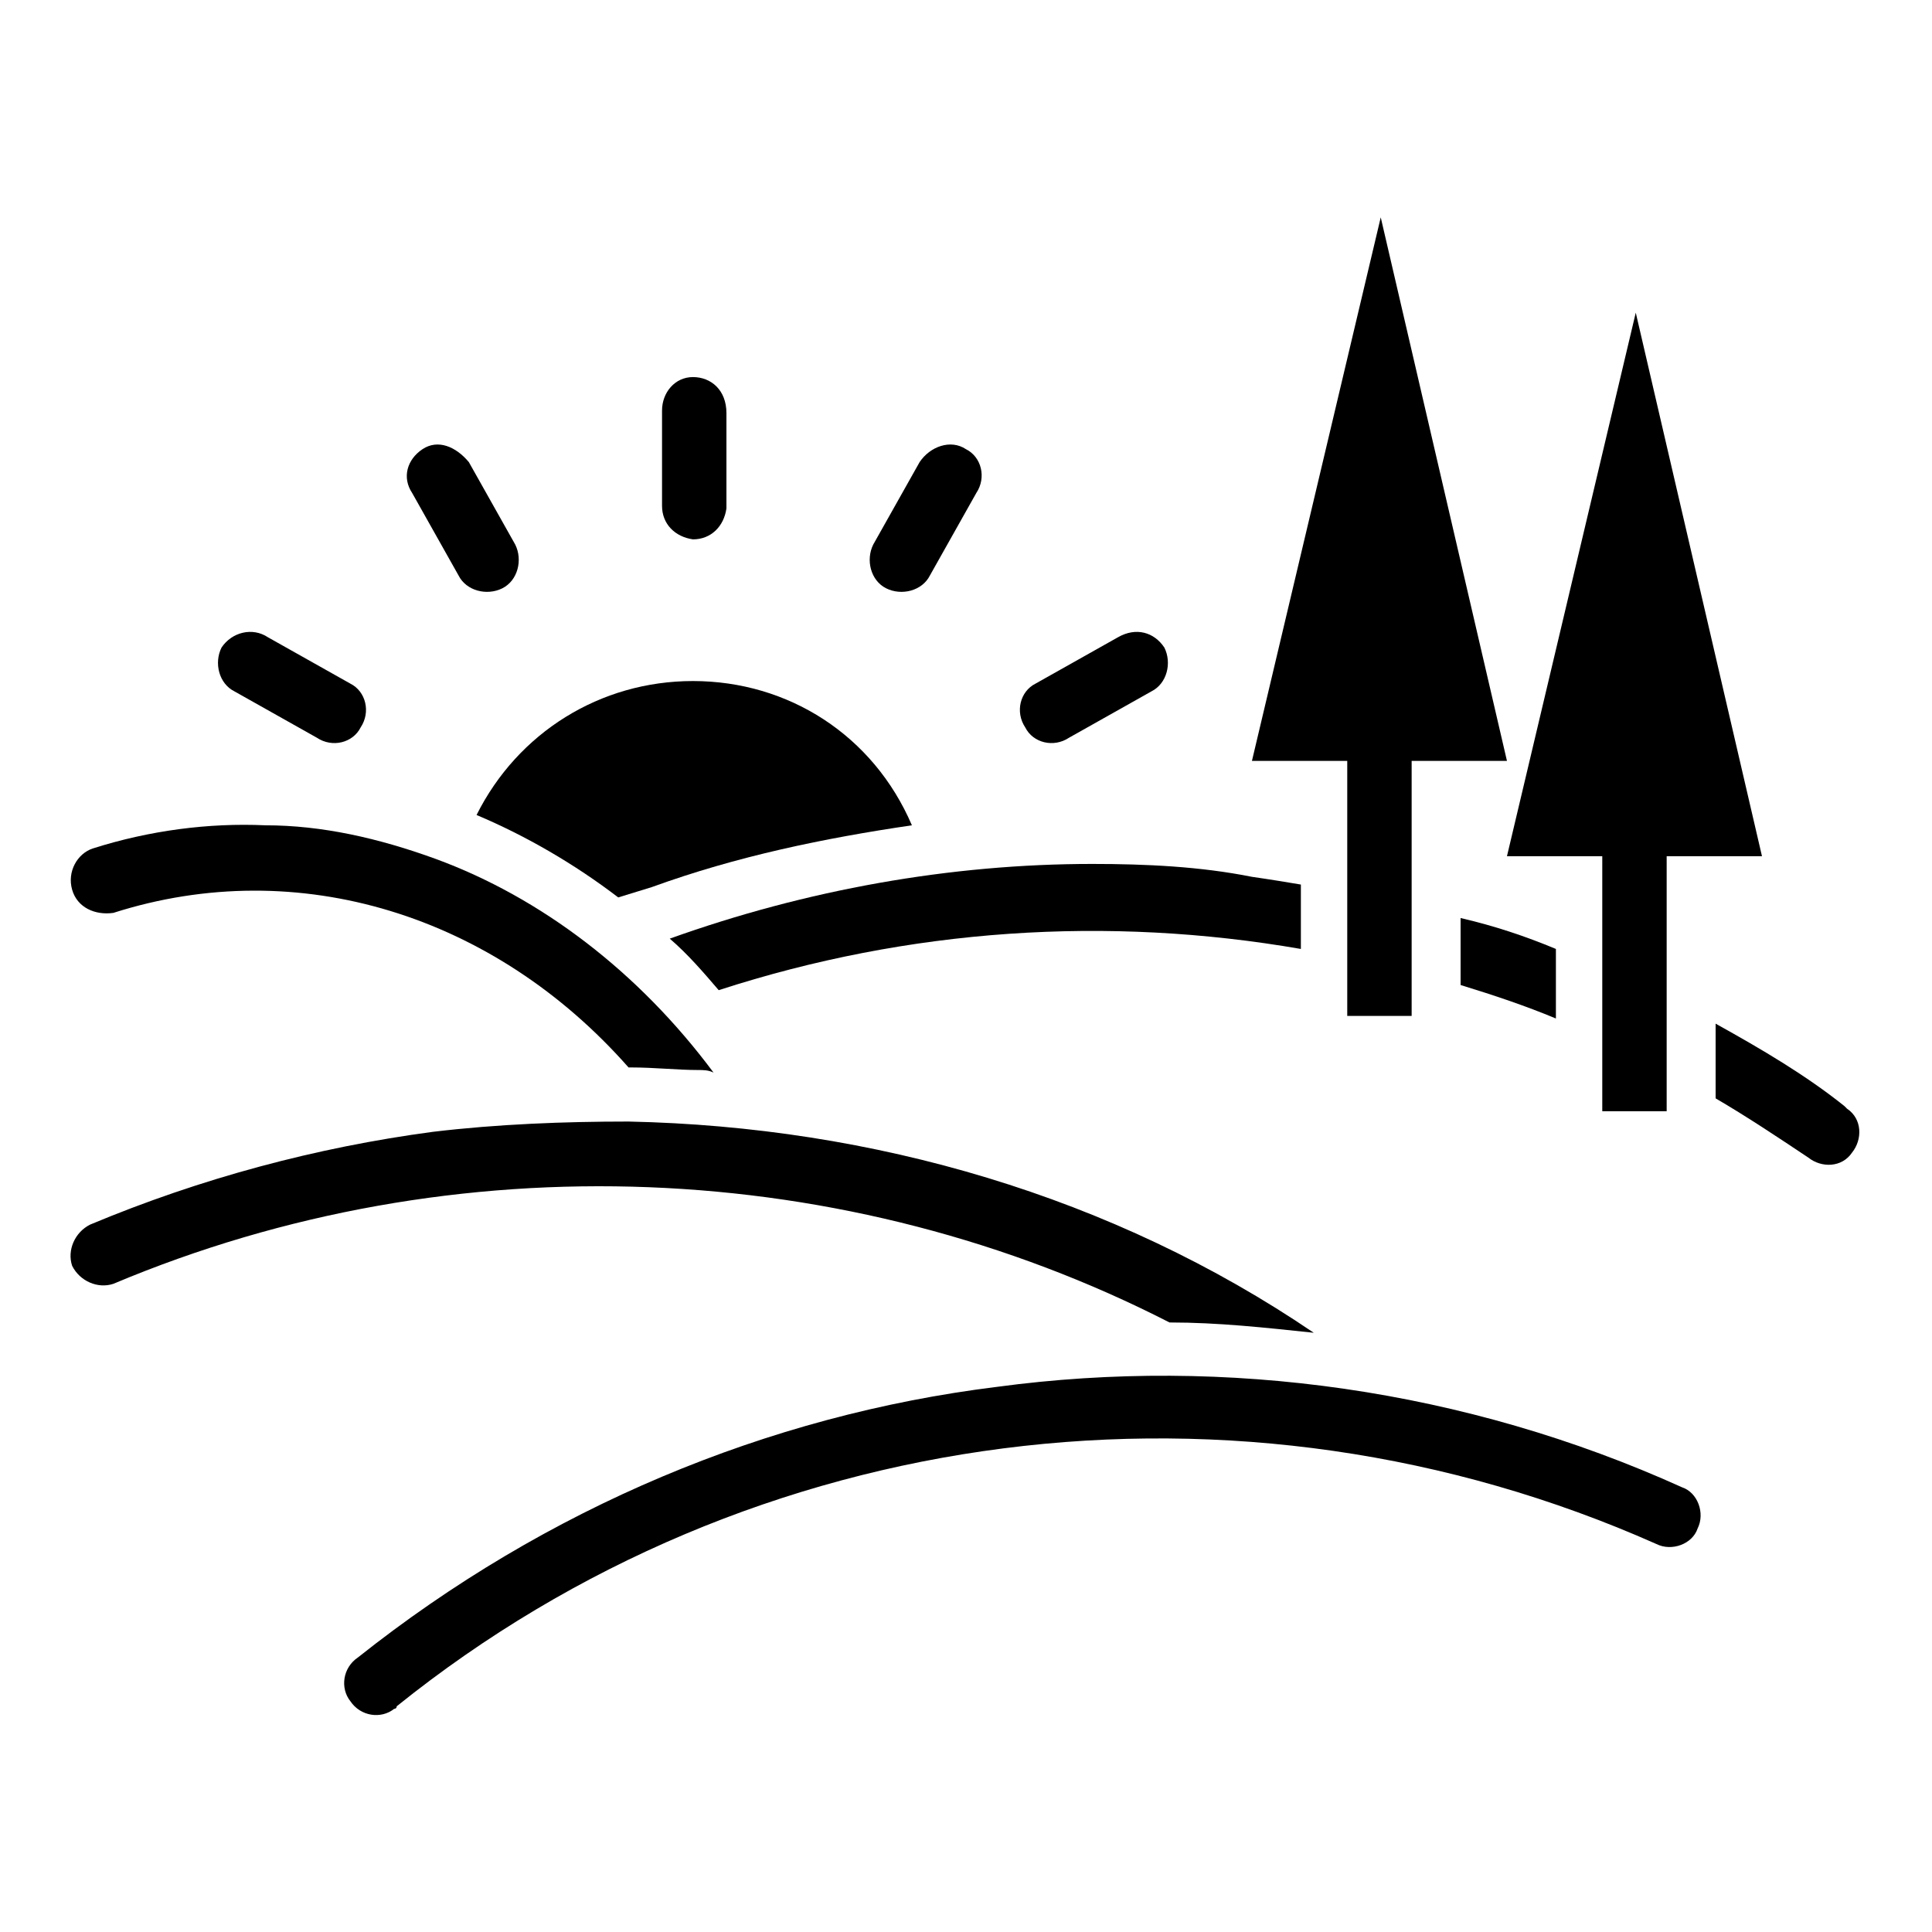
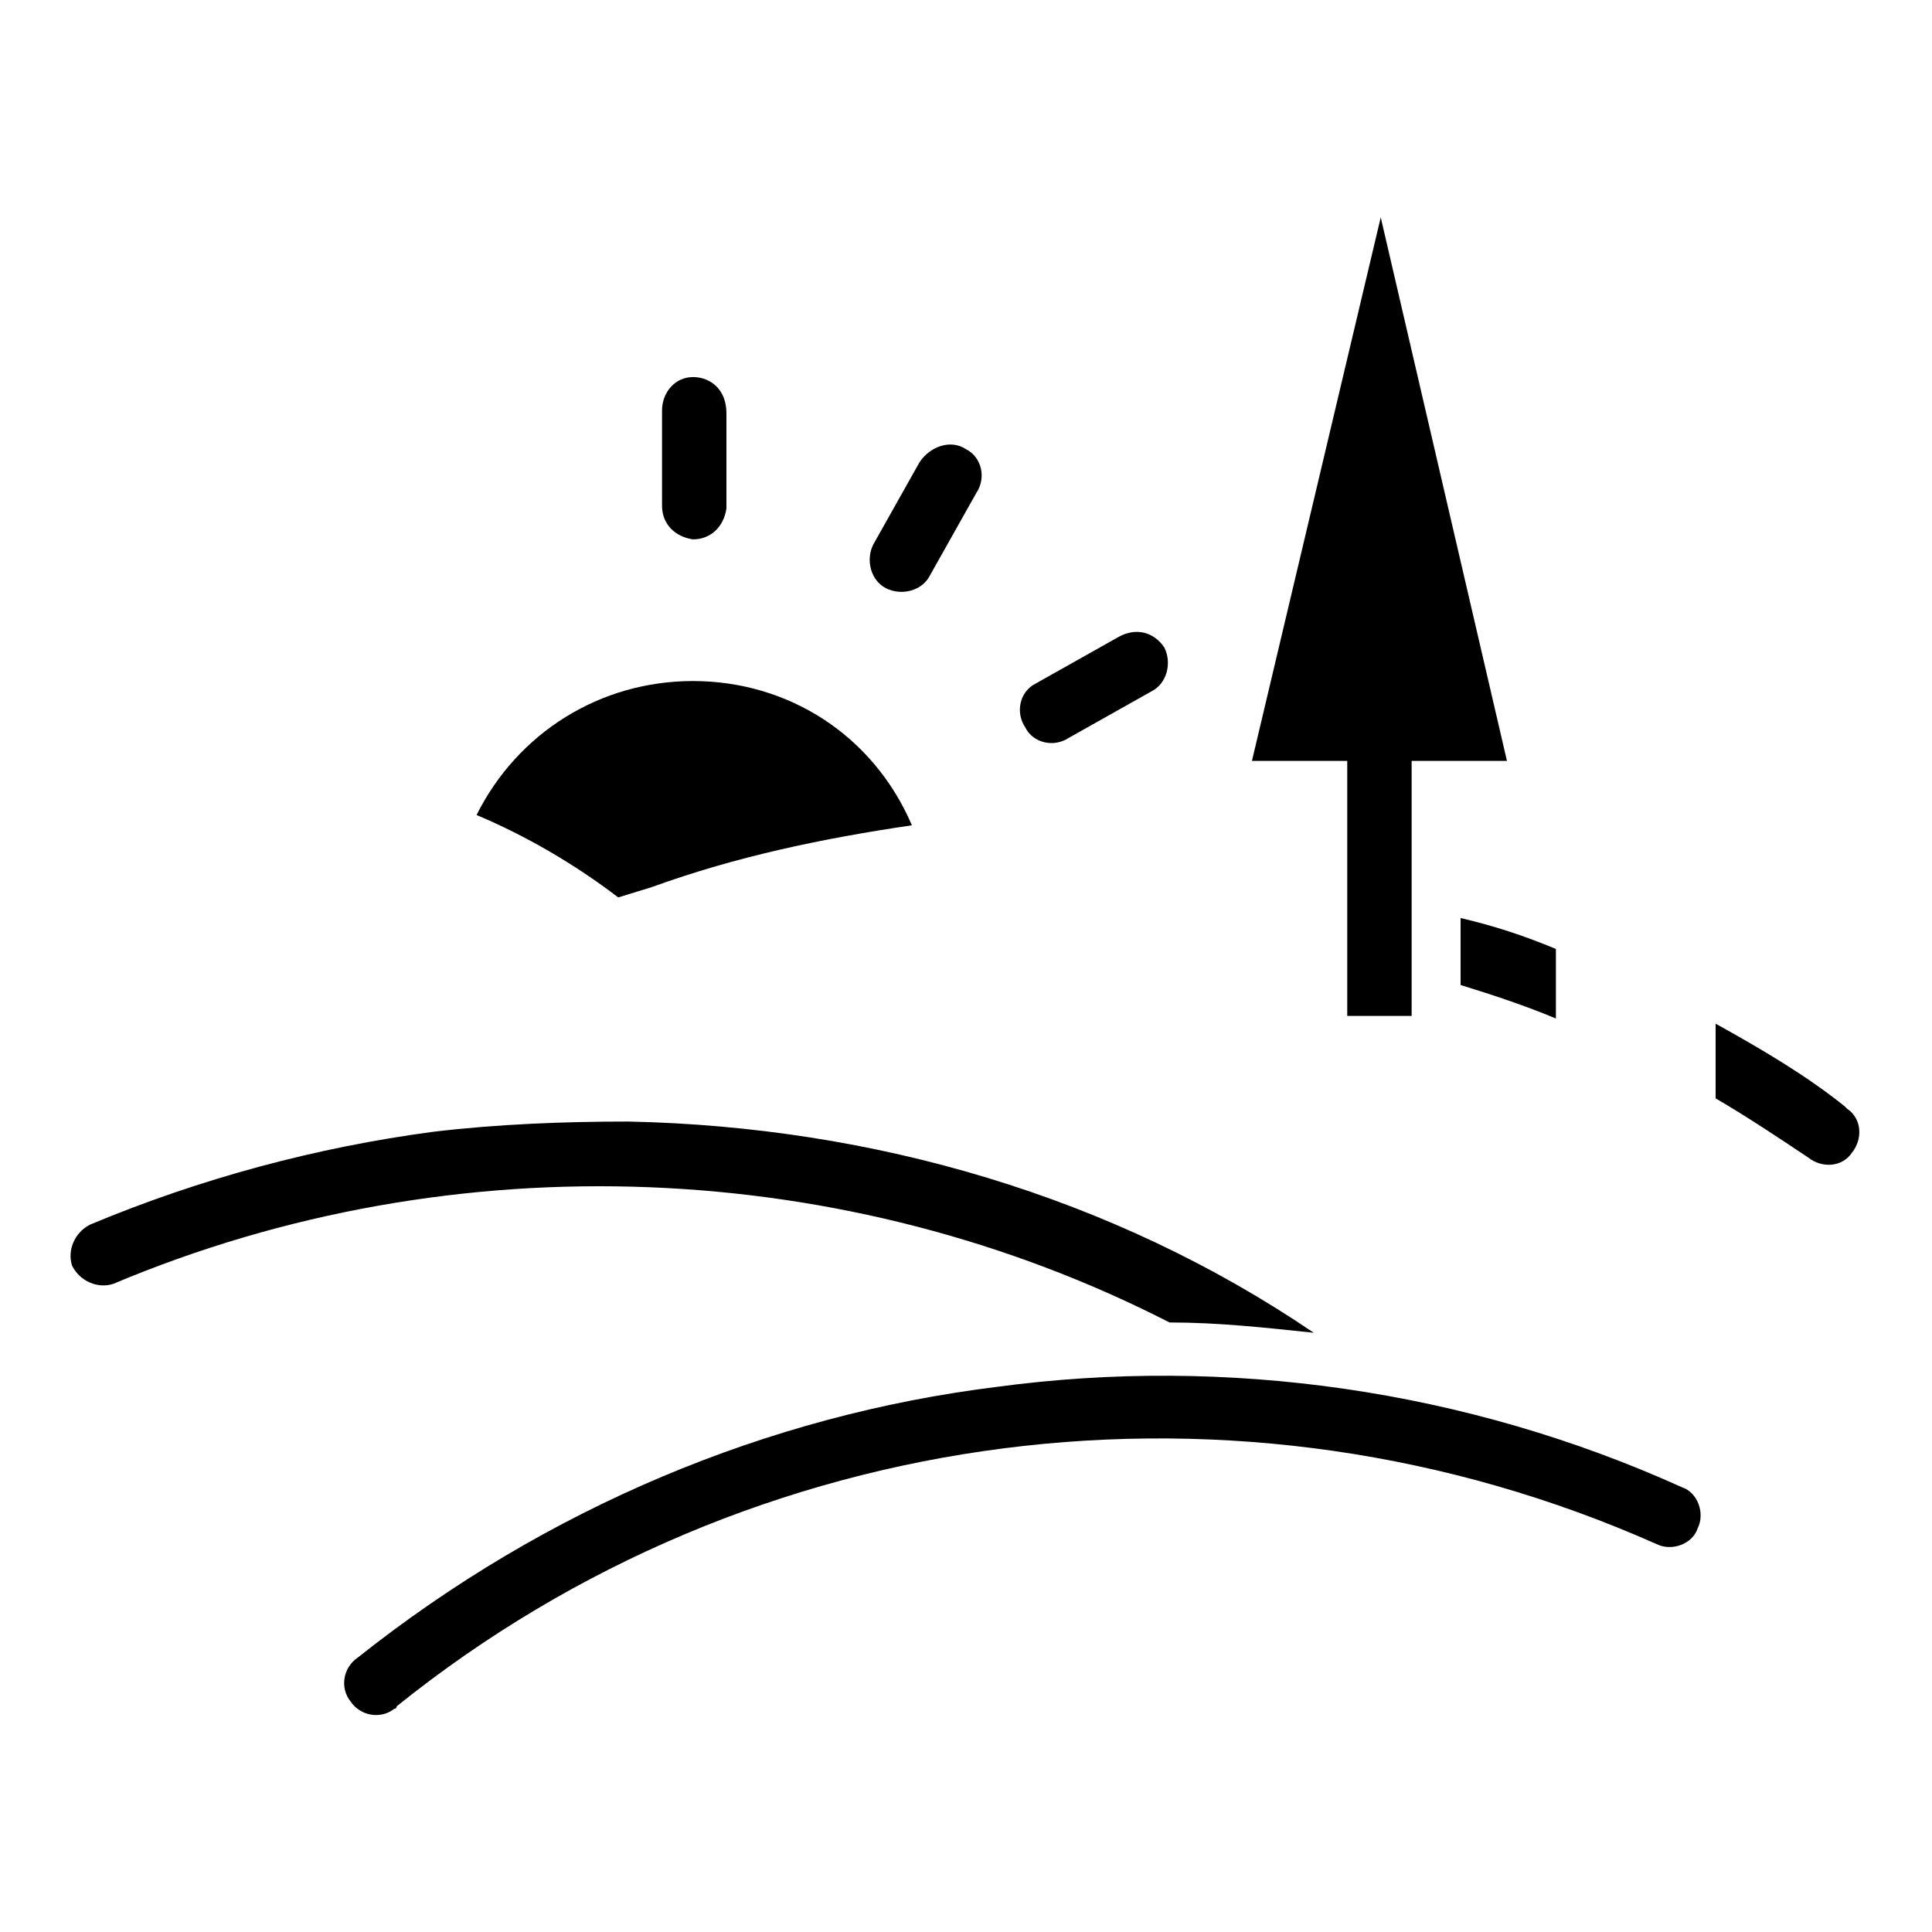
<svg xmlns="http://www.w3.org/2000/svg" version="1.1" id="Layer_2" x="0px" y="0px" width="75px" height="75px" viewBox="0 0 75 75" enable-background="new 0 0 75 75" xml:space="preserve">
  <g transform="translate(0,-1020.362)">
-     <path d="M10.3,1052.4c-2.2-0.1-4.5,0.2-6.7,0.9c-0.6,0.2-1,0.9-0.8,1.6c0.2,0.7,0.9,1,1.6,0.9c0,0,0,0,0,0c7.2-2.3,14.8,0.1,20,6   c0,0,0,0,0.1,0c0.9,0,1.8,0.1,2.6,0.1l0,0c0.2,0,0.4,0,0.6,0.1c-2.9-3.9-6.7-6.8-10.8-8.3C14.7,1052.9,12.5,1052.4,10.3,1052.4   L10.3,1052.4z" />
    <path d="M24.4,1063.9c-2.5,0-5.1,0.1-7.6,0.4c-4.5,0.6-9,1.8-13.3,3.6c-0.6,0.3-0.9,1-0.7,1.6c0.3,0.6,1,0.9,1.6,0.7c0,0,0,0,0,0   c13.3-5.6,28.5-4.9,41,1.5c1.9,0,3.7,0.2,5.6,0.4C43.2,1066.8,33.9,1064.1,24.4,1063.9z" />
-     <path d="M42.4,1053.9c-5.5,0-11.1,1-16.4,2.9c0.7,0.6,1.3,1.3,1.9,2c7.4-2.4,15.1-2.9,22.6-1.6v-2.5c-0.6-0.1-1.2-0.2-1.9-0.3   C46.6,1054,44.5,1053.9,42.4,1053.9L42.4,1053.9z" />
    <path d="M56.7,1056v2.6c1.3,0.4,2.5,0.8,3.7,1.3v-2.7C59.2,1056.7,58,1056.3,56.7,1056L56.7,1056z" />
    <path d="M66.6,1060.1v2.9c1.2,0.7,2.4,1.5,3.6,2.3c0.5,0.4,1.3,0.4,1.7-0.2c0.4-0.5,0.4-1.3-0.2-1.7c0,0-0.1-0.1-0.1-0.1   C70.1,1062.1,68.4,1061.1,66.6,1060.1z" />
    <path d="M38.7,1074.2c-8.9,1.1-17.5,4.7-24.8,10.5c-0.6,0.4-0.7,1.2-0.3,1.7c0.4,0.6,1.2,0.7,1.7,0.3c0,0,0.1,0,0.1-0.1   c13.8-11.1,32.7-13.5,48.9-6.3c0.6,0.3,1.4,0,1.6-0.6c0.3-0.6,0-1.4-0.6-1.6c0,0,0,0,0,0C56.9,1074.3,47.6,1073,38.7,1074.2z" />
-     <path d="M63.5,1032.5l-5,21.1h3.7v9.9h2.5v-9.9h3.7L63.5,1032.5z" />
    <path d="M26.9,1046.8c-3.6,0-6.8,2-8.4,5.2c1.9,0.8,3.8,1.9,5.5,3.2l1.3-0.4c3.3-1.2,6.7-1.9,10.1-2.4   C33.9,1048.9,30.6,1046.8,26.9,1046.8z" />
    <path d="M26.9,1035c-0.7,0-1.2,0.6-1.2,1.3l0,0v3.7c0,0.7,0.5,1.2,1.2,1.3c0.7,0,1.2-0.5,1.3-1.2c0,0,0,0,0,0v-3.7   C28.2,1035.5,27.6,1035,26.9,1035C26.9,1035,26.9,1035,26.9,1035z" />
-     <path d="M16.4,1037.8c-0.6,0.4-0.8,1.1-0.4,1.7c0,0,0,0,0,0l1.8,3.2c0.3,0.6,1.1,0.8,1.7,0.5c0.6-0.3,0.8-1.1,0.5-1.7c0,0,0,0,0,0   l-1.8-3.2C17.7,1037.7,17,1037.4,16.4,1037.8C16.4,1037.8,16.4,1037.8,16.4,1037.8L16.4,1037.8z" />
-     <path d="M8.6,1045.5c-0.3,0.6-0.1,1.4,0.5,1.7c0,0,0,0,0,0l3.2,1.8c0.6,0.4,1.4,0.2,1.7-0.4c0.4-0.6,0.2-1.4-0.4-1.7c0,0,0,0,0,0   l-3.2-1.8C9.8,1044.7,9,1044.9,8.6,1045.5C8.7,1045.5,8.6,1045.5,8.6,1045.5z" />
    <path d="M45.2,1045.5c0.3,0.6,0.1,1.4-0.5,1.7c0,0,0,0,0,0l-3.2,1.8c-0.6,0.4-1.4,0.2-1.7-0.4c-0.4-0.6-0.2-1.4,0.4-1.7   c0,0,0,0,0,0l3.2-1.8C44.1,1044.7,44.8,1044.9,45.2,1045.5C45.2,1045.5,45.2,1045.5,45.2,1045.5z" />
    <path d="M37.5,1037.8c0.6,0.3,0.8,1.1,0.4,1.7l-1.8,3.2c-0.3,0.6-1.1,0.8-1.7,0.5c-0.6-0.3-0.8-1.1-0.5-1.7c0,0,0,0,0,0l1.8-3.2   C36.1,1037.7,36.9,1037.4,37.5,1037.8C37.5,1037.8,37.5,1037.8,37.5,1037.8L37.5,1037.8z" />
    <path d="M53.6,1028.8l-5,21.1h3.7v9.9h2.5v-9.9h3.7L53.6,1028.8z" />
  </g>
</svg>